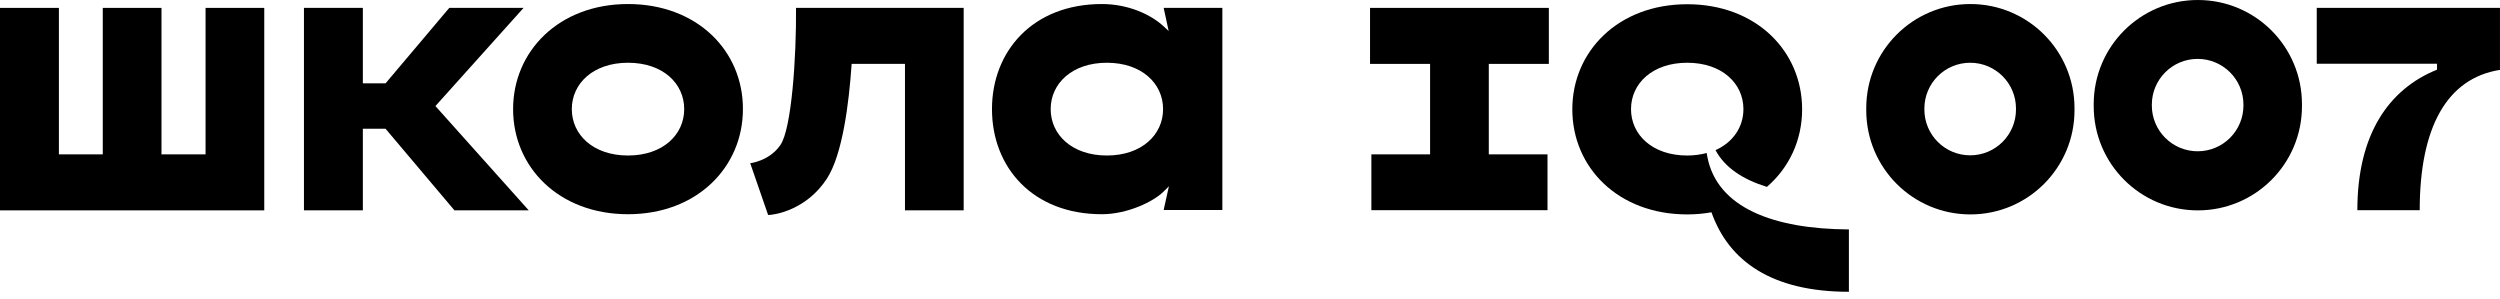
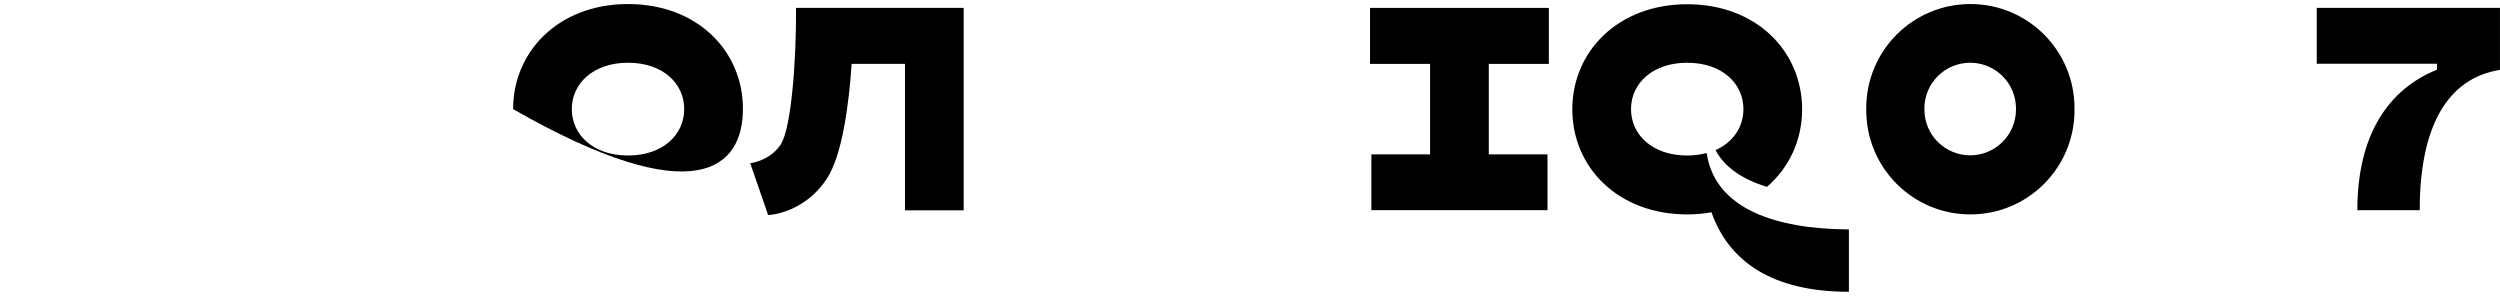
<svg xmlns="http://www.w3.org/2000/svg" width="192" height="23" viewBox="0 0 192 23" fill="none">
-   <path d="M15.787 11.855H12.402V0.606H7.893V11.855H4.523V0.606H0V16.156H20.295V0.606H15.787V11.855Z" fill="black" />
-   <path d="M40.21 0.606H34.504L29.611 6.4H27.867V0.606H23.344V16.156H27.867V9.889H29.611L34.903 16.156H40.609L33.44 8.145L40.21 0.606Z" fill="black" />
-   <path d="M48.231 0.31C42.924 0.31 39.406 3.932 39.406 8.381C39.406 12.845 42.924 16.452 48.231 16.452C53.538 16.452 57.056 12.83 57.056 8.381C57.071 3.917 53.552 0.31 48.231 0.31ZM52.547 8.381C52.547 10.347 50.907 11.943 48.231 11.943C45.556 11.943 43.915 10.347 43.915 8.381C43.915 6.415 45.556 4.819 48.231 4.819C50.921 4.819 52.547 6.415 52.547 8.381Z" fill="black" />
+   <path d="M48.231 0.31C42.924 0.31 39.406 3.932 39.406 8.381C53.538 16.452 57.056 12.83 57.056 8.381C57.071 3.917 53.552 0.31 48.231 0.31ZM52.547 8.381C52.547 10.347 50.907 11.943 48.231 11.943C45.556 11.943 43.915 10.347 43.915 8.381C43.915 6.415 45.556 4.819 48.231 4.819C50.921 4.819 52.547 6.415 52.547 8.381Z" fill="black" />
  <path d="M59.938 11.131C59.095 12.372 57.617 12.535 57.617 12.535L58.992 16.511C59.495 16.511 61.948 16.127 63.515 13.703C64.698 11.87 65.2 7.967 65.407 4.907H69.502V16.156H74.01V0.606H61.135C61.165 4.405 60.795 9.889 59.938 11.131Z" fill="black" />
-   <path d="M89.753 2.38C89.62 2.261 89.502 2.143 89.369 2.025C88.349 1.079 86.605 0.31 84.624 0.31C79.317 0.31 76.184 3.932 76.184 8.381C76.184 12.845 79.303 16.452 84.624 16.452C86.575 16.452 88.585 15.491 89.369 14.707C89.502 14.575 89.635 14.441 89.768 14.308V14.323L89.369 16.127H93.877V0.606H89.369L89.753 2.38ZM89.325 8.381C89.325 10.347 87.684 11.943 85.008 11.943C82.333 11.943 80.692 10.347 80.692 8.381C80.692 6.415 82.333 4.819 85.008 4.819C87.684 4.819 89.325 6.415 89.325 8.381Z" fill="black" />
  <path d="M151.325 0.31C146.905 0.31 143.328 3.887 143.328 8.307V8.47C143.328 12.889 146.905 16.467 151.325 16.467C155.745 16.467 159.322 12.889 159.322 8.47V8.307C159.322 3.887 155.745 0.31 151.325 0.31ZM154.828 8.41C154.828 10.347 153.261 11.929 151.31 11.929C149.374 11.929 147.792 10.362 147.792 8.41V8.337C147.792 6.4 149.359 4.819 151.31 4.819C153.247 4.819 154.828 6.385 154.828 8.337V8.41Z" fill="black" />
-   <path d="M168.794 0C164.374 0 160.797 3.577 160.797 7.997V8.16C160.797 12.579 164.374 16.157 168.794 16.157C173.214 16.157 176.791 12.579 176.791 8.16V7.997C176.791 3.577 173.214 0 168.794 0ZM172.297 8.1C172.297 10.037 170.73 11.618 168.779 11.618C166.843 11.618 165.261 10.052 165.261 8.1V8.041C165.261 6.105 166.828 4.523 168.779 4.523C170.715 4.523 172.297 6.09 172.297 8.041V8.1Z" fill="black" />
  <path d="M177.926 0.606V4.893H187.164V5.351C183.454 6.844 181.045 10.318 181.045 16.142H185.834C185.834 9.83 187.889 6.016 191.998 5.366V0.606H177.926Z" fill="black" />
  <path d="M131.116 12.003C131.101 11.914 131.086 11.84 131.072 11.752C130.613 11.87 130.126 11.944 129.579 11.944C126.903 11.944 125.262 10.347 125.262 8.381C125.262 6.415 126.903 4.819 129.579 4.819C132.254 4.819 133.895 6.415 133.895 8.381C133.895 9.741 133.111 10.924 131.752 11.53C132.476 12.89 133.88 13.791 135.698 14.353C137.413 12.875 138.403 10.761 138.403 8.396C138.403 3.932 134.885 0.325 129.579 0.325C124.272 0.325 120.754 3.947 120.754 8.396C120.754 12.86 124.272 16.467 129.579 16.467C130.229 16.467 130.85 16.408 131.441 16.304C132.772 20.074 136.097 22.409 141.995 22.409V17.62C136.245 17.59 131.855 15.979 131.116 12.003Z" fill="black" />
  <path d="M105.219 4.907H109.831V11.855H105.322V16.142H118.848V11.855H114.339V4.907H118.951V0.606H105.219V4.907Z" fill="black" />
</svg>